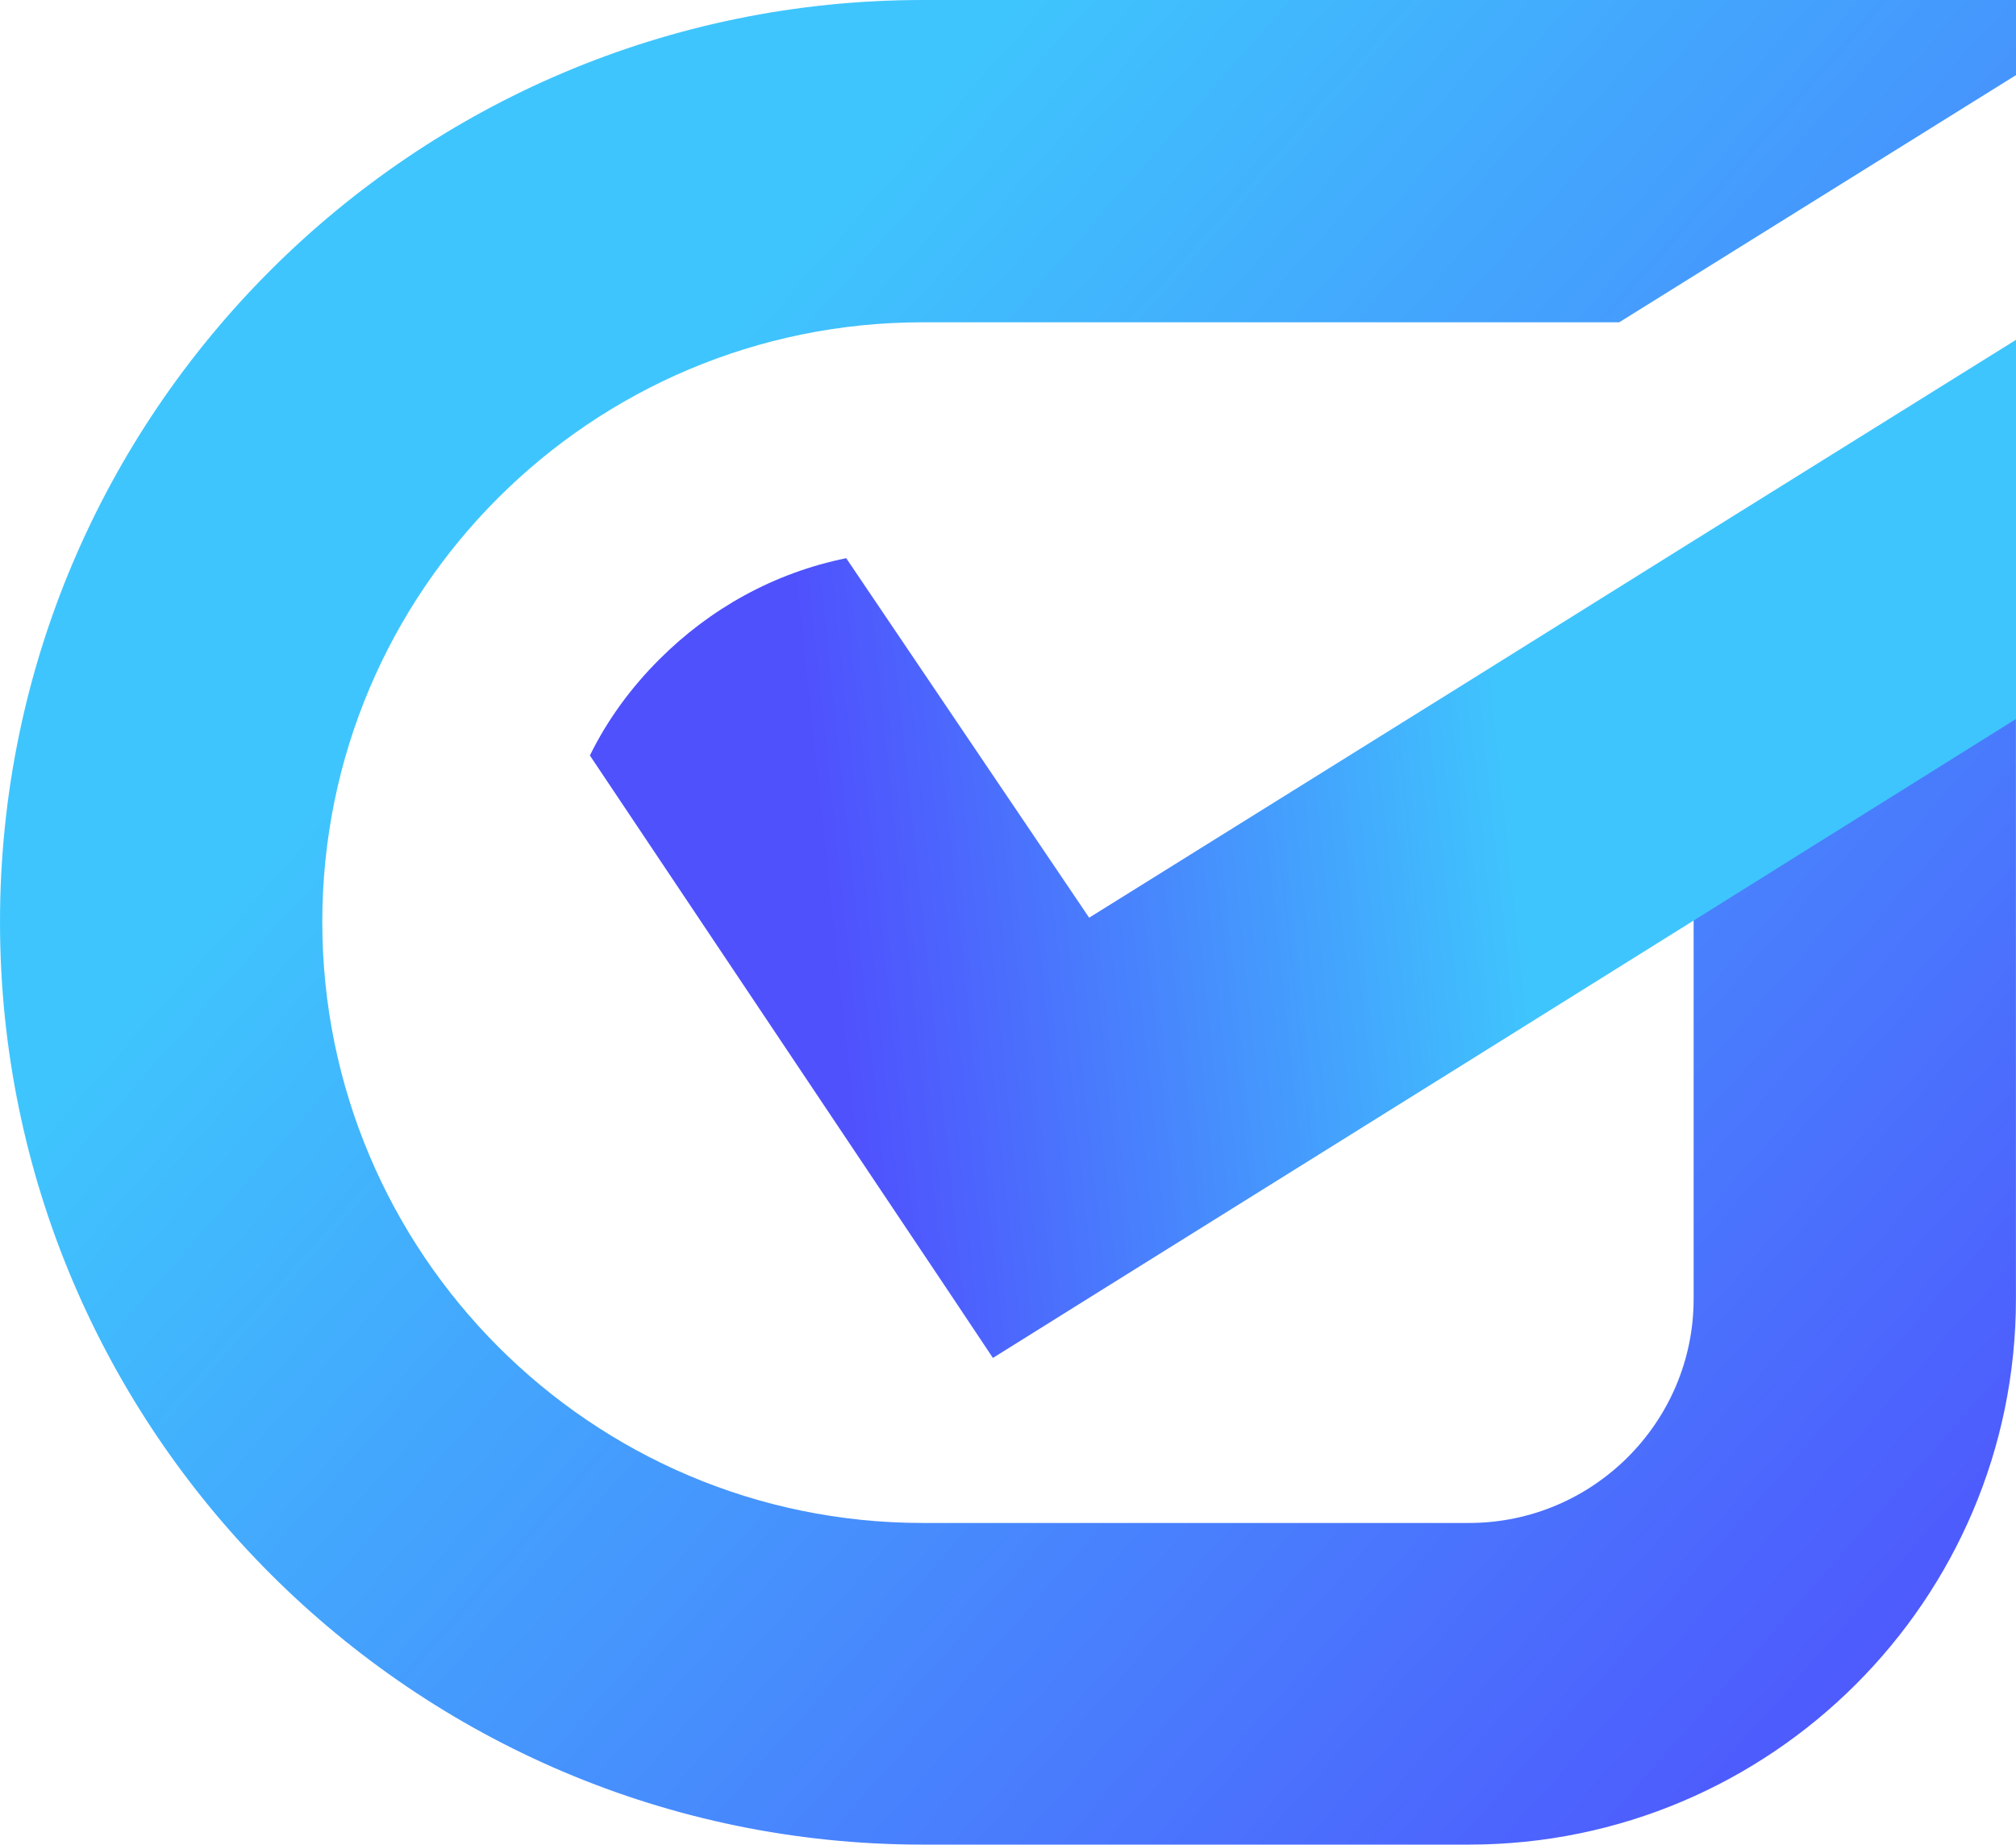
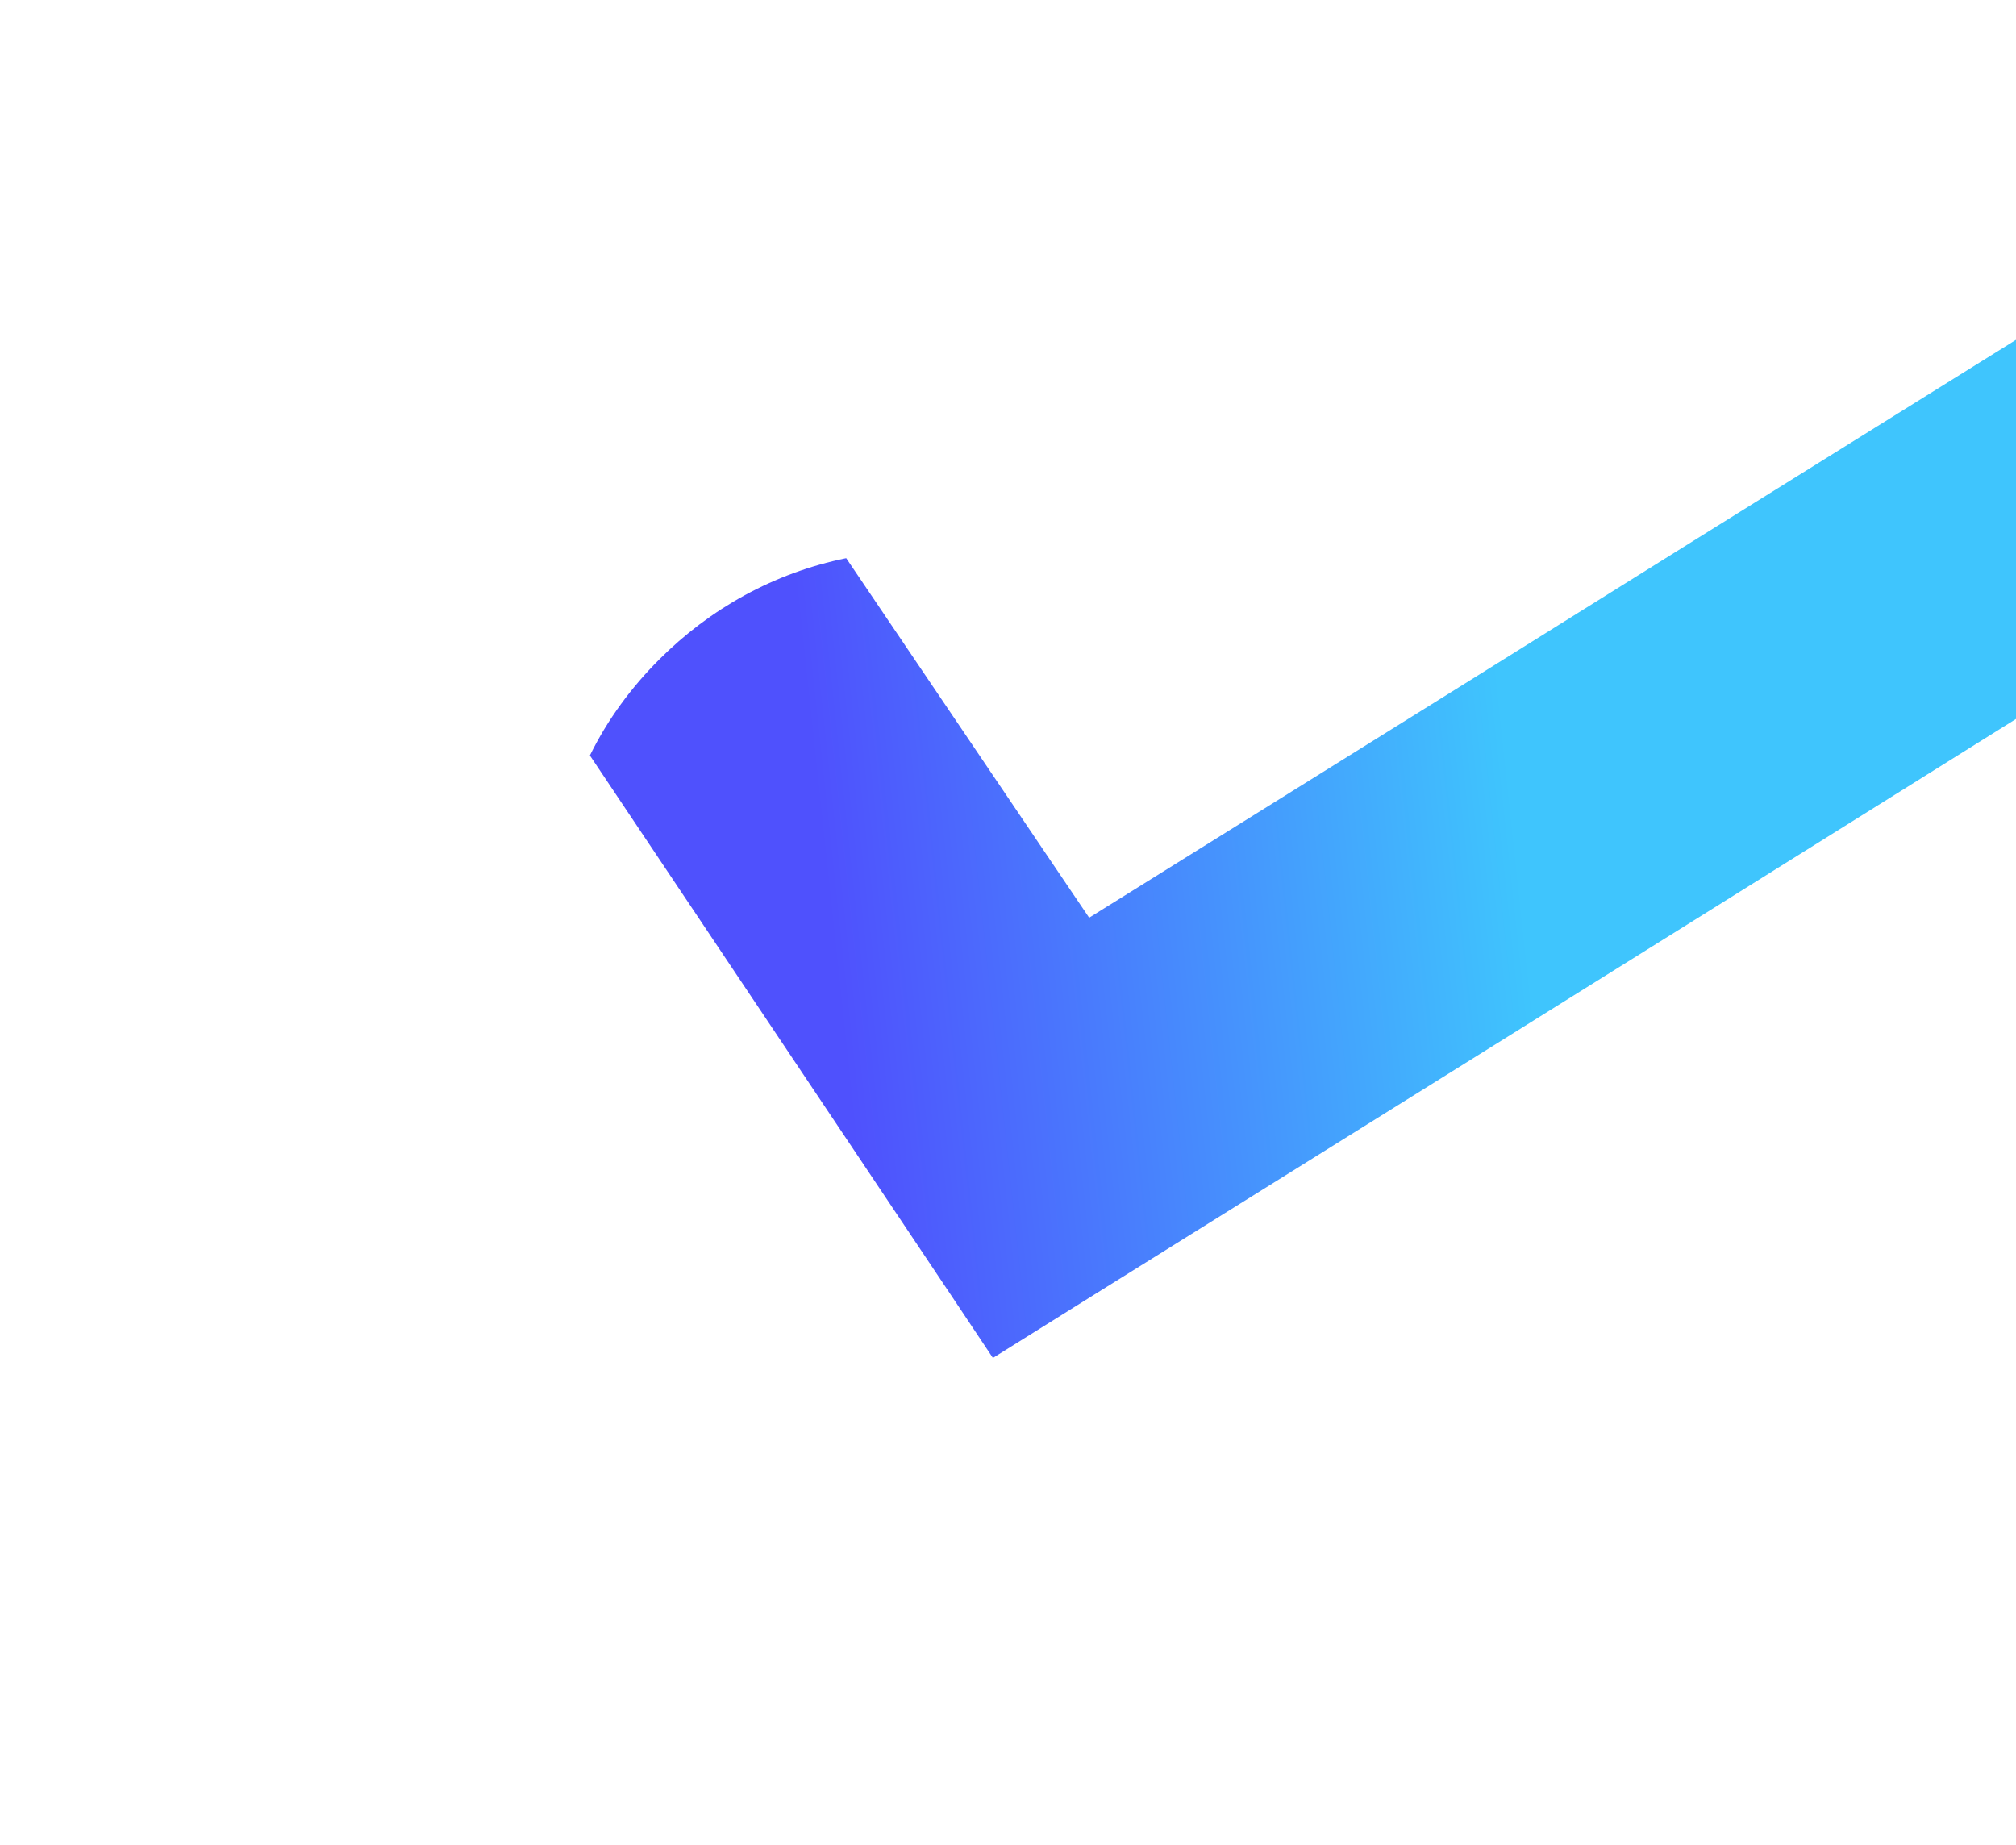
<svg xmlns="http://www.w3.org/2000/svg" xmlns:xlink="http://www.w3.org/1999/xlink" data-name="Layer 2" viewBox="0 0 280.48 256.64">
  <defs>
    <linearGradient id="a" x1="292.99" x2="94.77" y1="227.94" y2="52.91" gradientUnits="userSpaceOnUse">
      <stop offset="0" stop-color="#4f51fd" />
      <stop offset="1" stop-color="#3fc5fd" />
    </linearGradient>
    <linearGradient xlink:href="#a" id="b" x1="115.53" x2="211.03" y1="128.14" y2="117.93" />
  </defs>
  <g data-name="Layer 1">
-     <path d="M128.37 44.84h96.91l55.2-34.39V0H128.37C57.54 0 0 57.54 0 128.27s57.54 128.37 128.37 128.37h76c42.01 0 76.1-34.09 76.1-75.91V57.05l-44.84 27.94v95.74c0 17.1-13.97 31.16-31.26 31.16h-76c-46.11 0-83.53-37.51-83.53-83.62s37.42-83.43 83.53-83.43Z" style="stroke-width:0;fill:url(#a)" />
    <path d="M280.48 47.28v52.75l-44.84 28.04-31.75 19.83-51.68 32.24-14.07 8.79-5.86-8.79-50.21-75.03c2.44-4.98 5.76-9.48 9.67-13.38 7.03-7.03 15.92-12.02 25.99-14.07l33.8 50.02 52.36-32.63 31.75-19.83 44.84-27.94Z" style="fill:url(#b);stroke-width:0" />
  </g>
</svg>